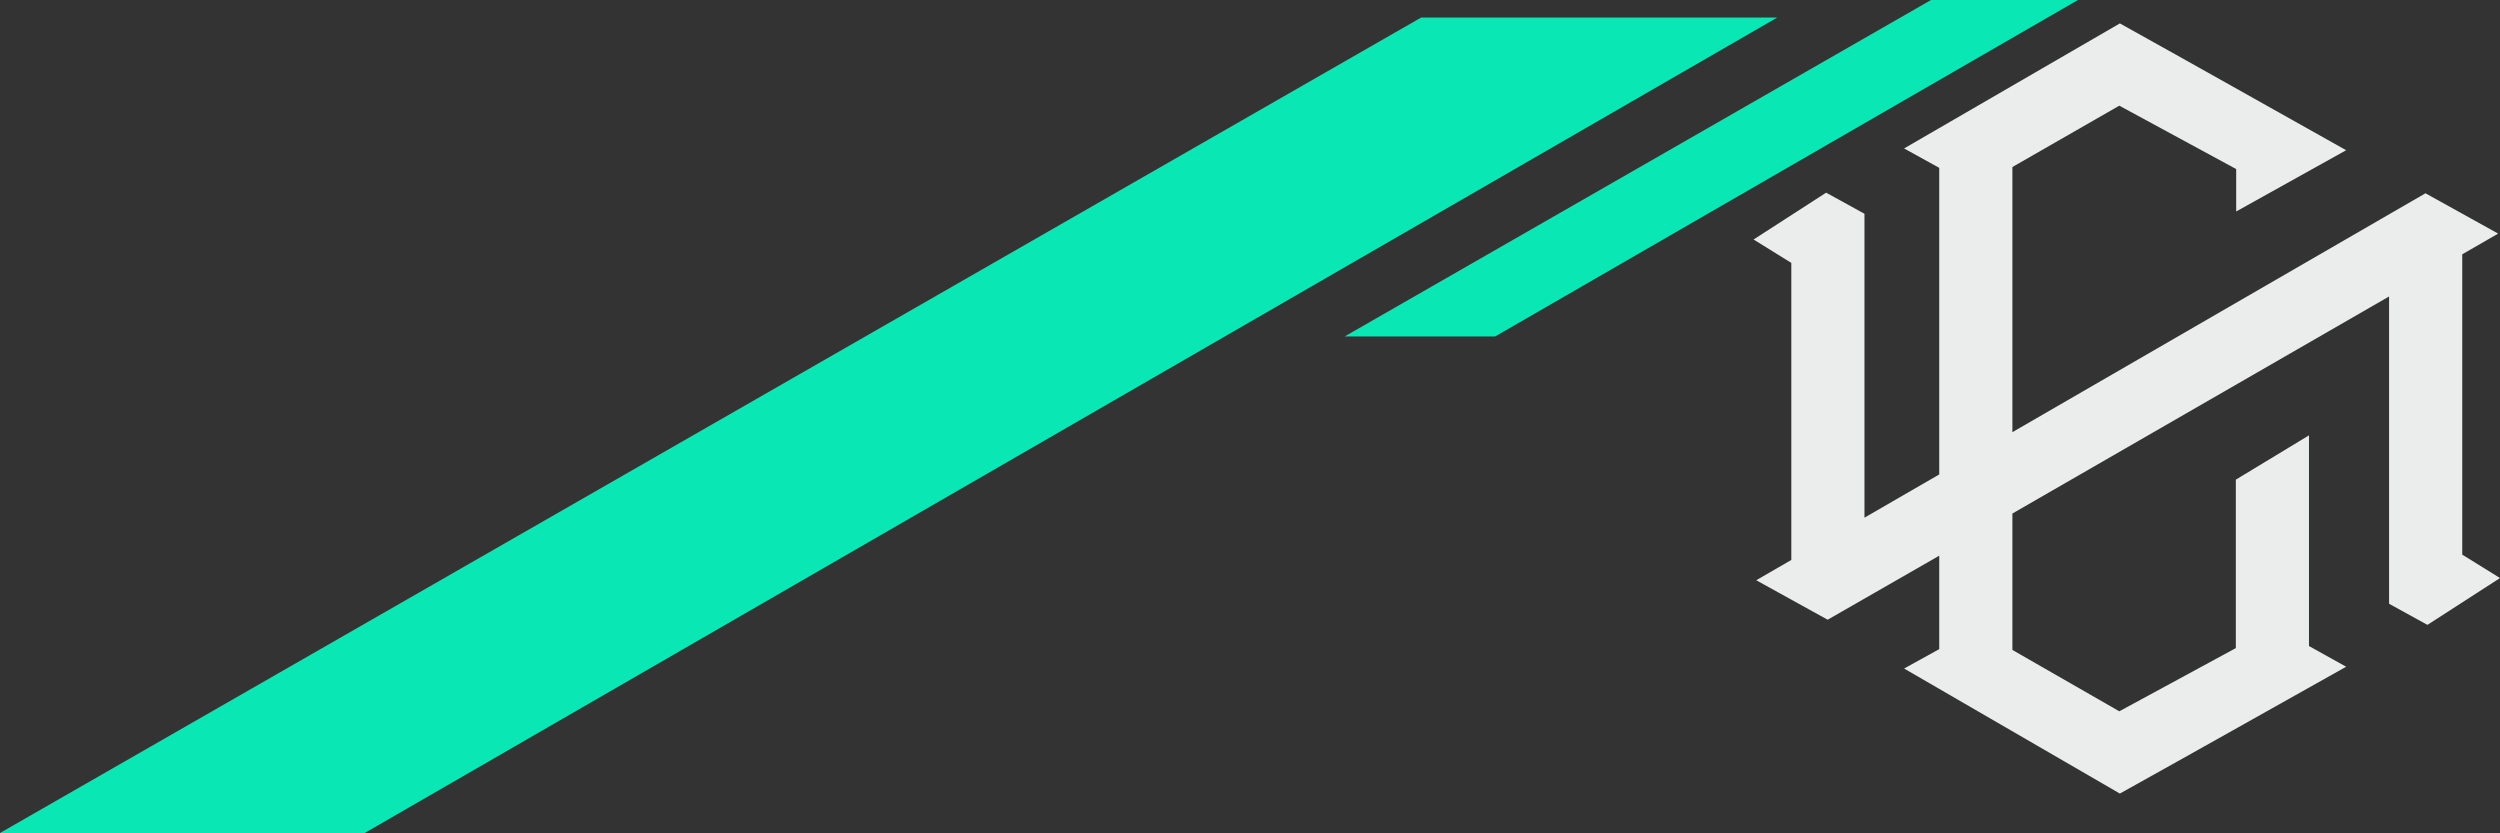
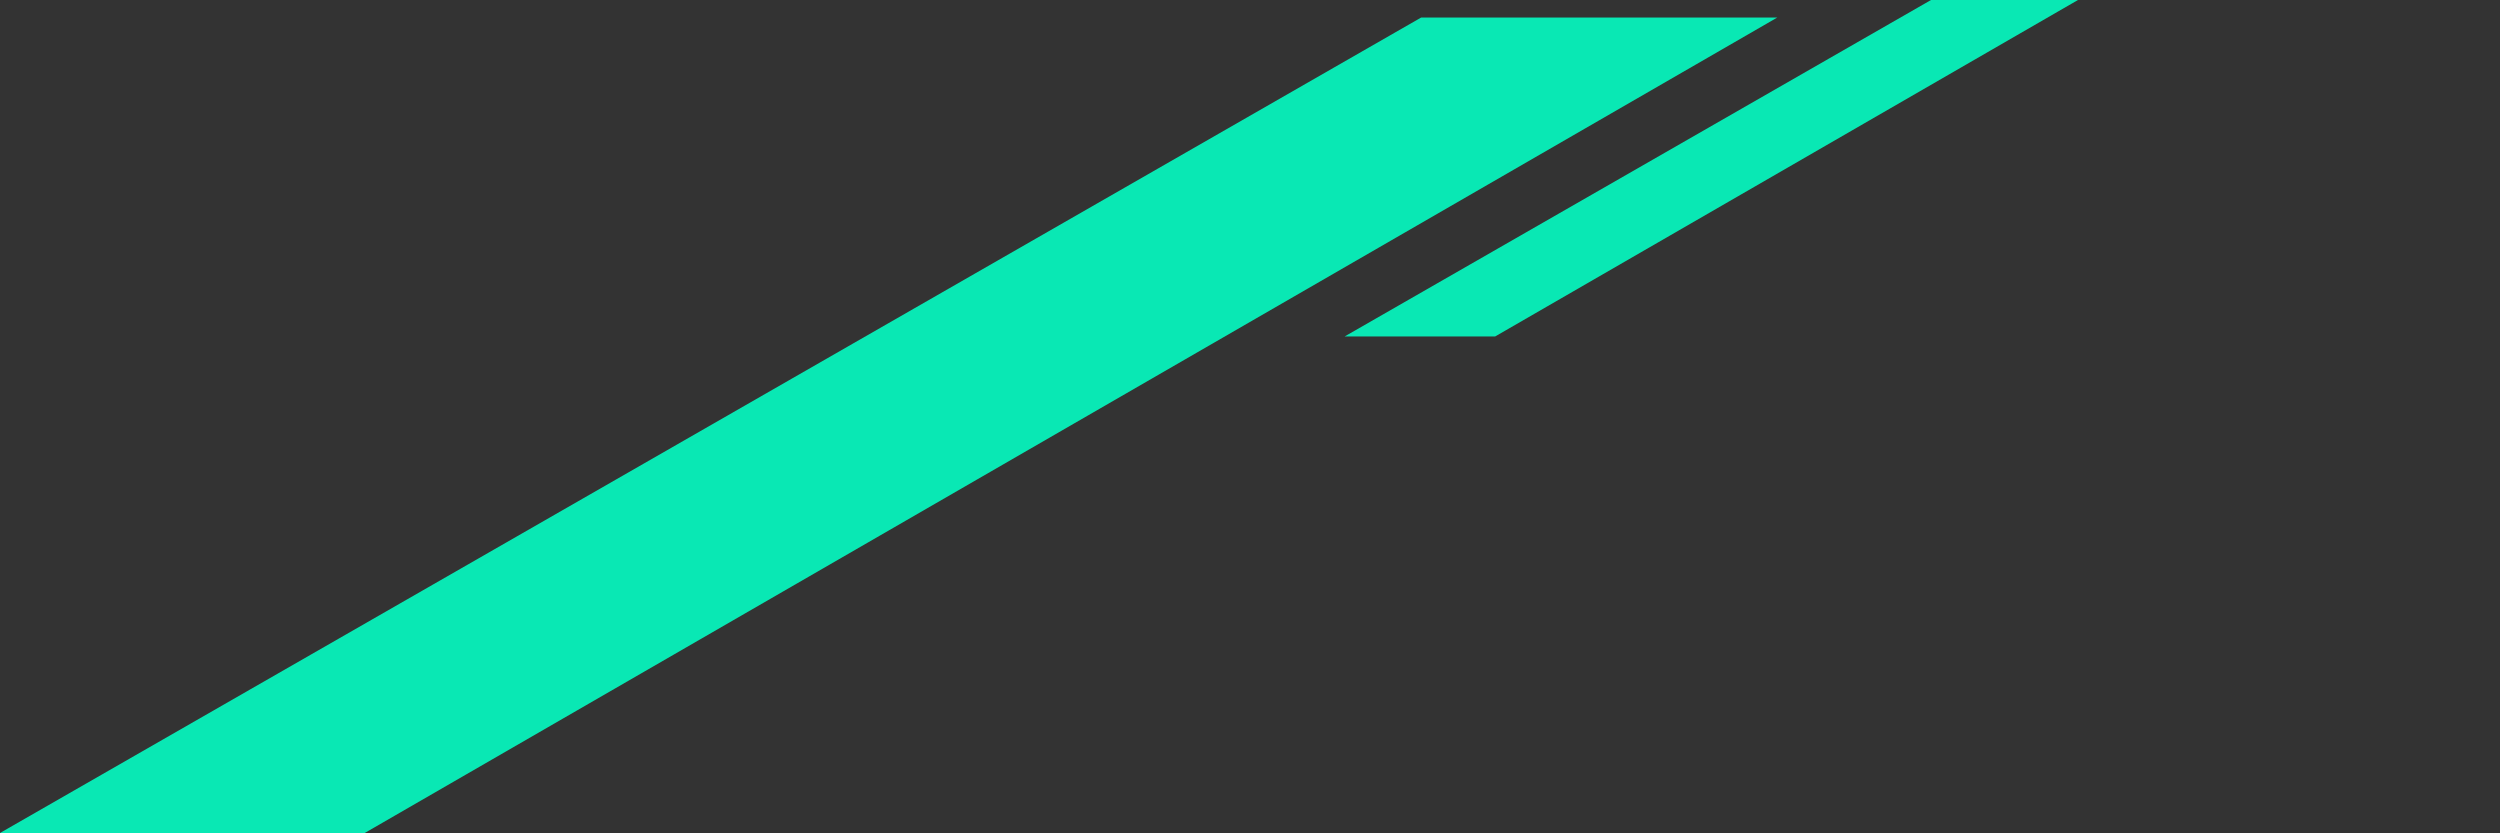
<svg xmlns="http://www.w3.org/2000/svg" xml:space="preserve" width="904.122mm" height="301.248mm" style="shape-rendering:geometricPrecision; text-rendering:geometricPrecision; image-rendering:optimizeQuality; fill-rule:evenodd; clip-rule:evenodd" viewBox="0 0 29715.62 9901.06">
  <rect x="0" y="0" width="29715.62" height="9901.06" fill="#333333" stroke="none" />
  <defs>
    <style type="text/css">  .fil1 {fill:#EBECEC} .fil0 {fill:#09E8B4}  </style>
  </defs>
  <g id="Слой_x0020_1">
    <polygon class="fil0" points="-0,9901.06 16891.56,208.64 21124.66,208.64 4335.49,9901.06 " />
    <polygon class="fil0" points="15982.05,3999.64 22952.47,0 24699.29,0 17771.12,3999.64 " />
-     <path class="fil1" d="M21705.9 2290.09l455.64 250.72 0 3612.37 888.67 -513.69 0 -3644.41 -417.47 -230.72c854.81,-495.41 1709.62,-990.79 2564.45,-1486.16 899.11,500.16 1789.09,1002.67 2689.75,1507.42l-1307.02 727.9 0 -504.01 -1389.43 -753.51 -1270.72 729.32 0 3151.53 4910.07 -2839.51 863.86 479.36 -426.94 246.03 0 3569.73 448.86 278.29c-295.99,191.02 -566.97,365.89 -862.46,556.59l-455.97 -250.9 0 -3652.62 -4477.41 2580.12 0 1621.38 1270.72 729.32 1385.07 -751.15 0 -2002.19 869.57 -526.64 0 2504.31 441.81 246.05c-900.65,504.77 -1790.63,1007.25 -2689.75,1507.42l-2564.45 -1486.16 417.47 -230.72 0 -1110.52 -1326.2 761.12 -849.04 -469.25 416.99 -241.04 0 -3531.07 -448.53 -278.1c296.21,-191.17 566.77,-365.77 862.46,-556.59z" />
  </g>
</svg>